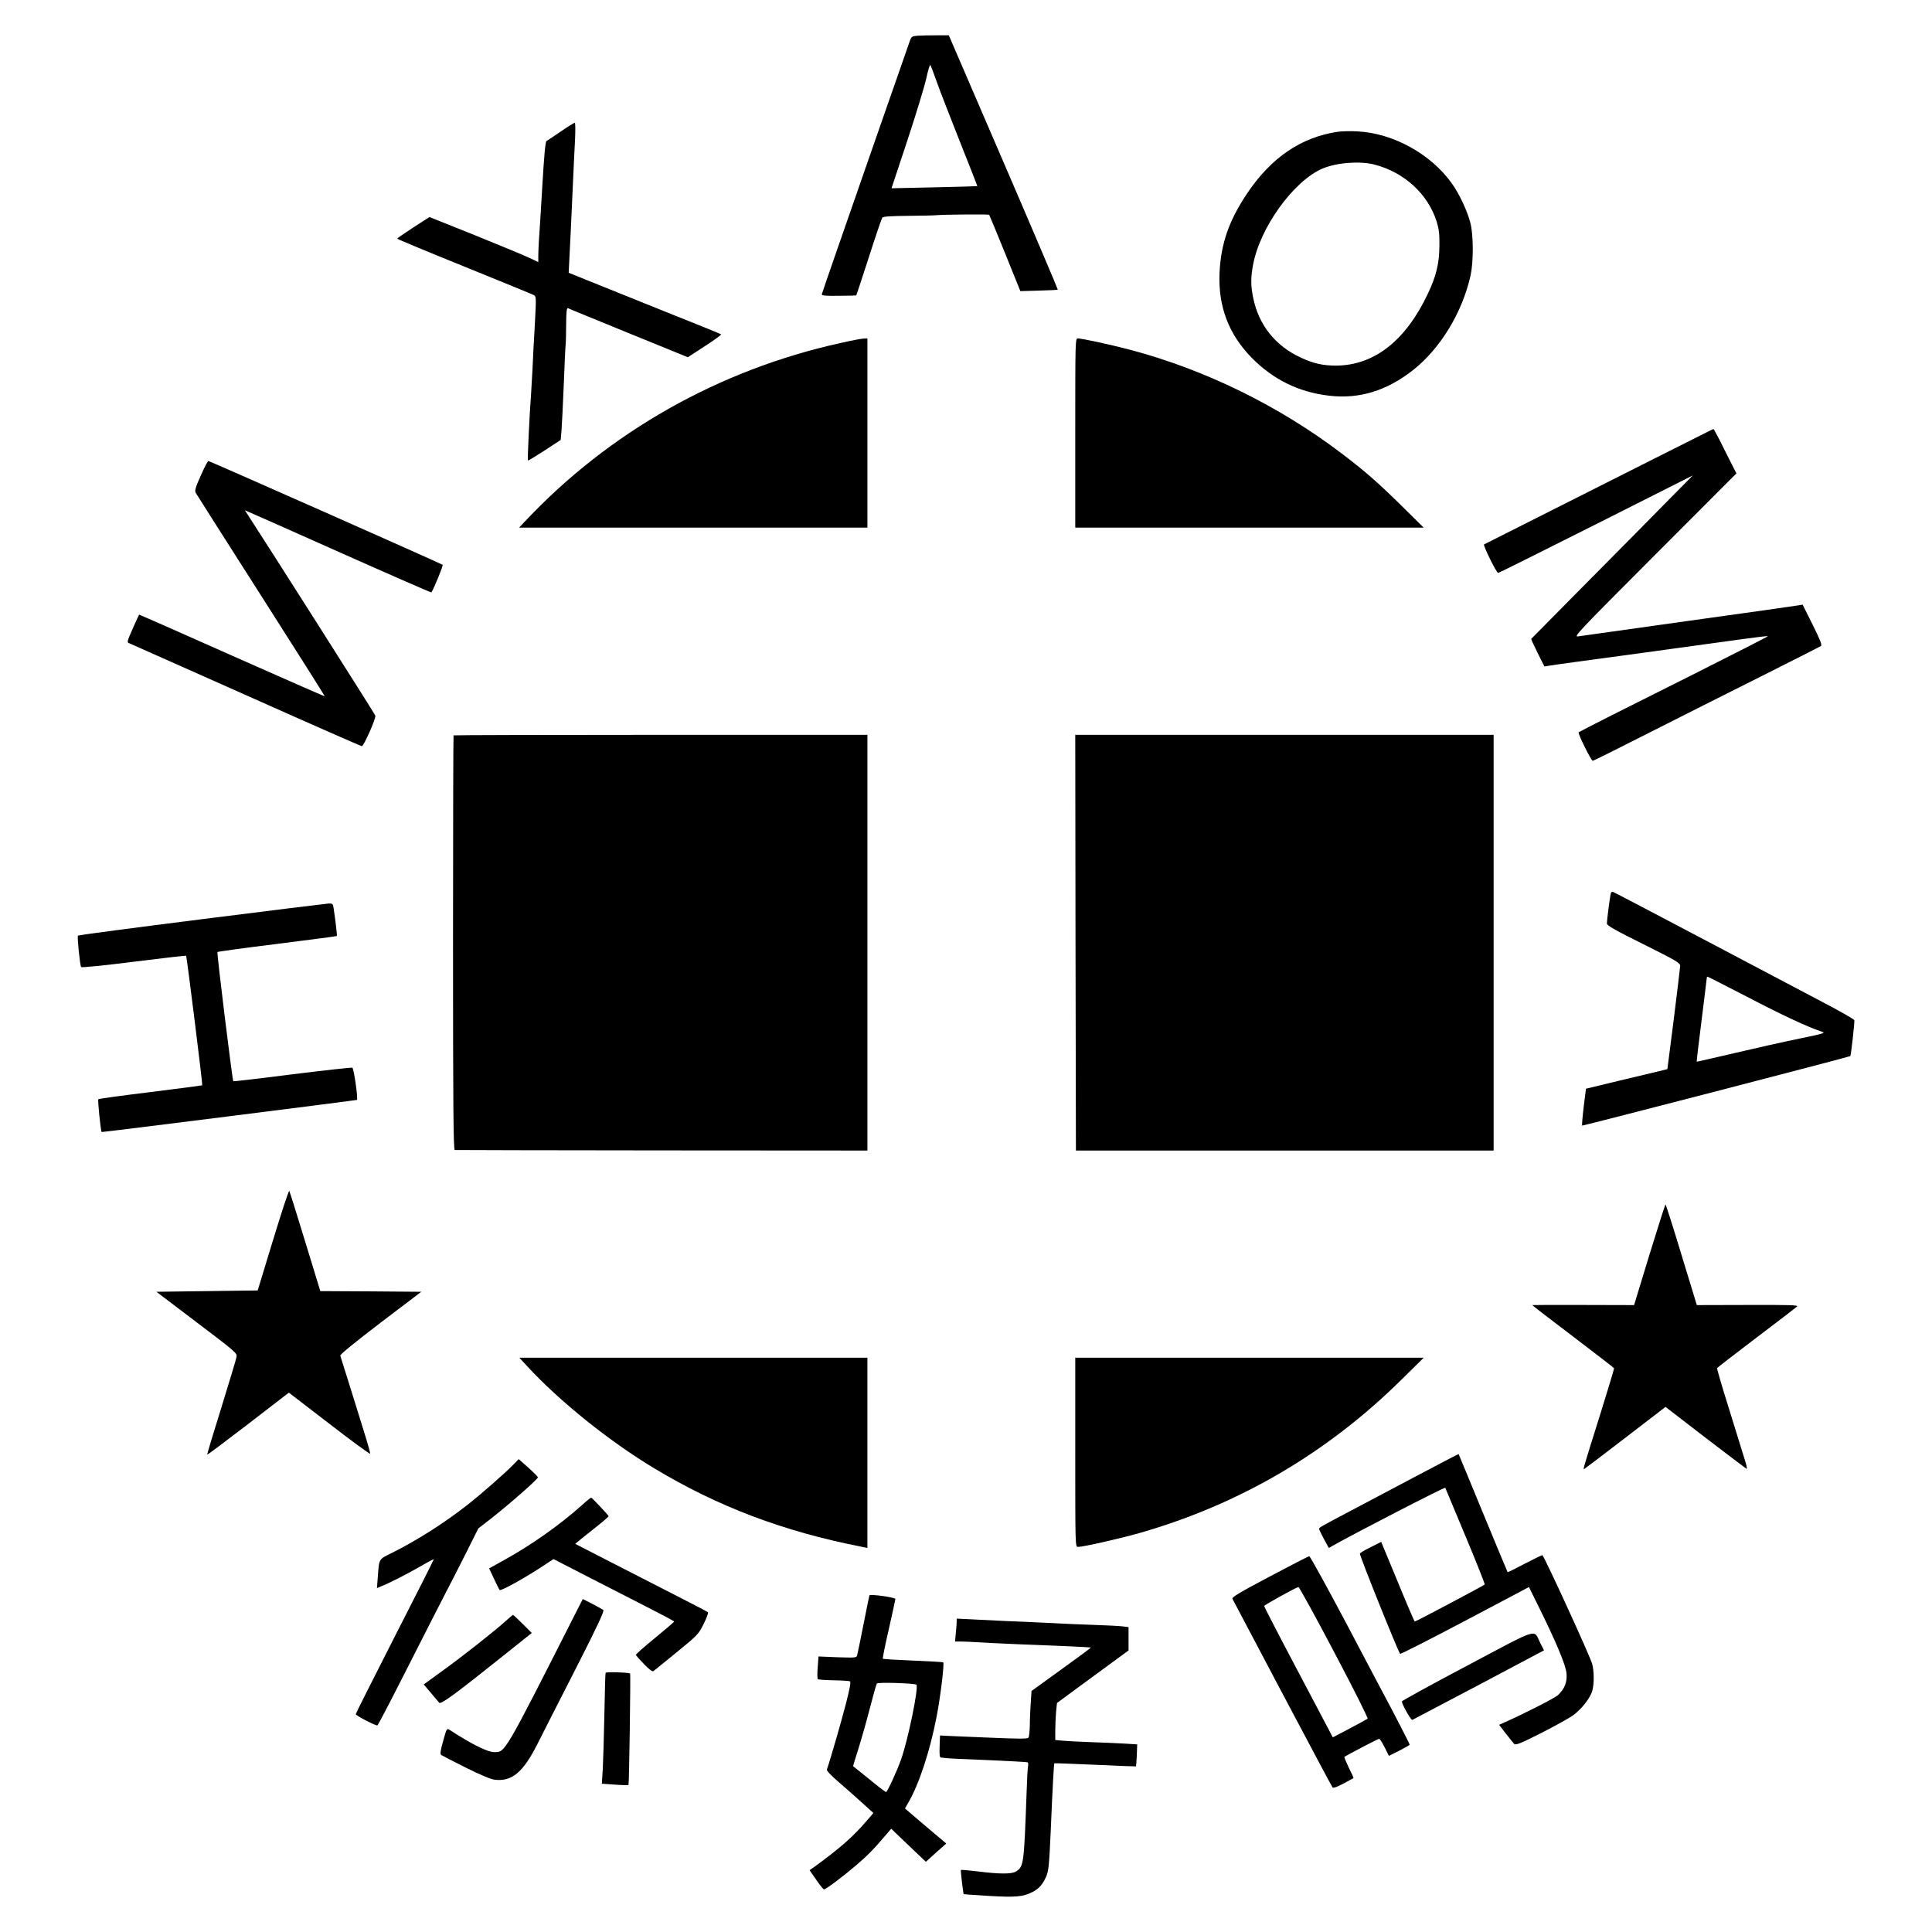
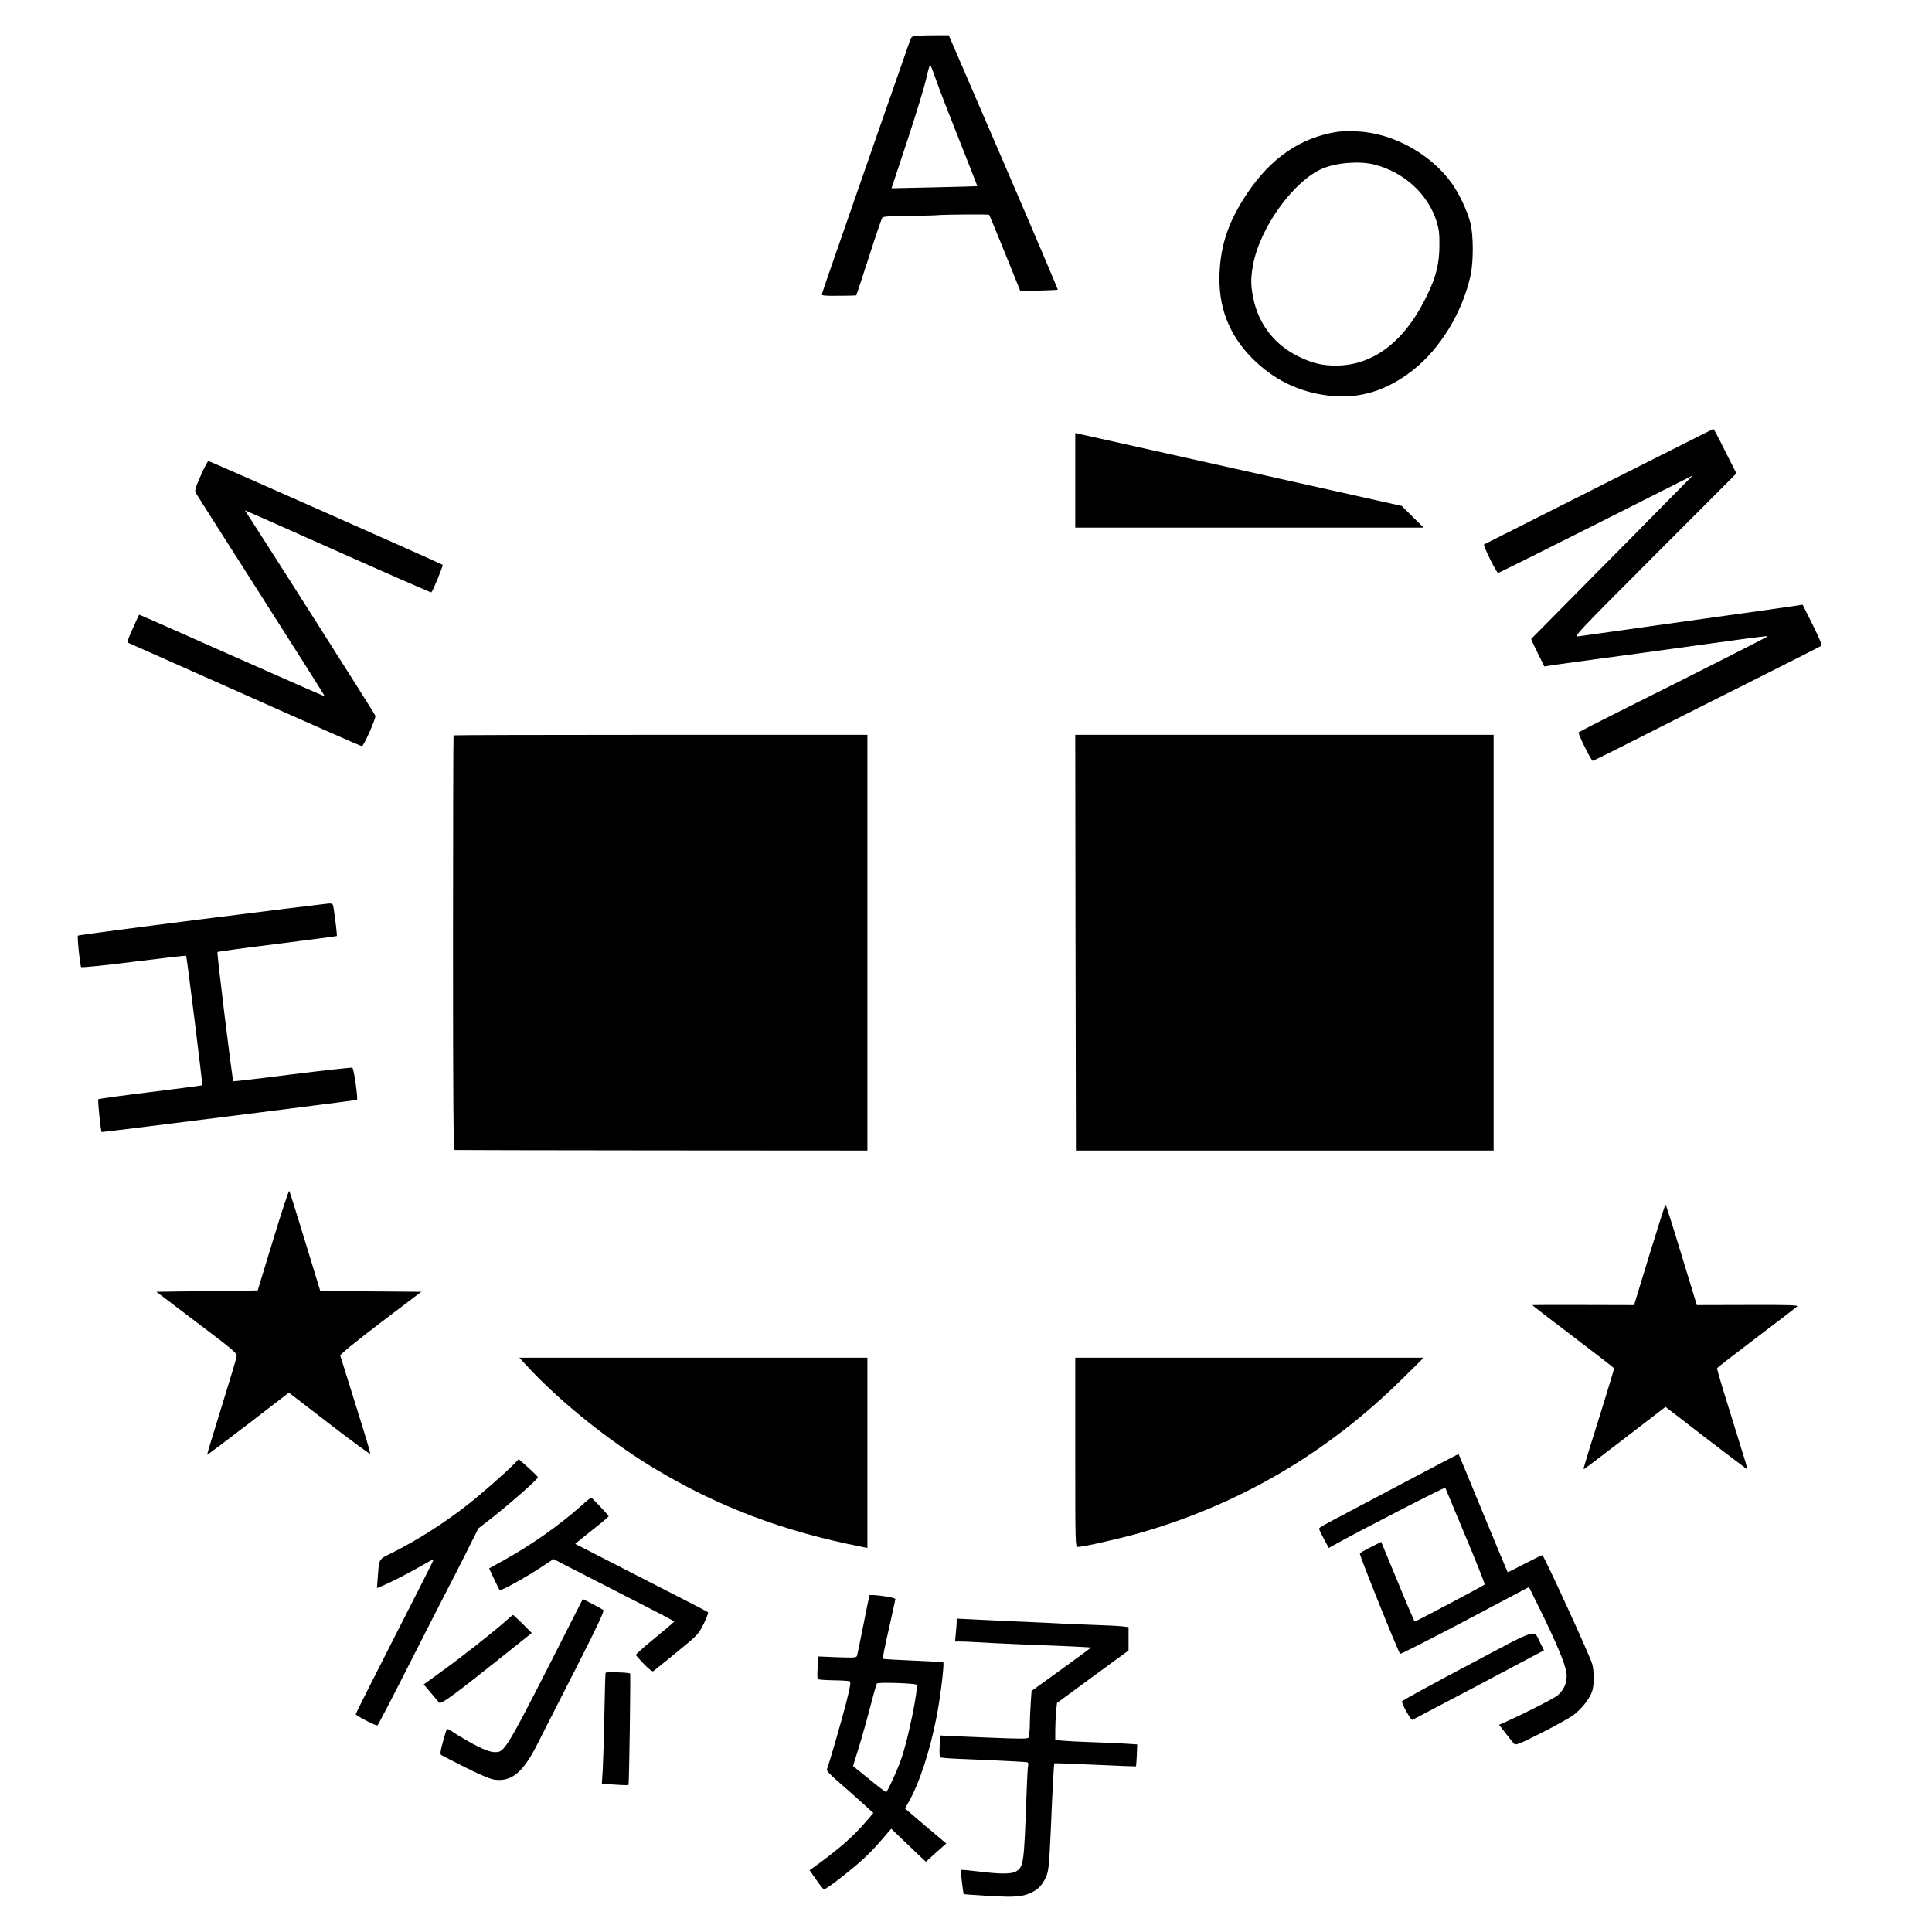
<svg xmlns="http://www.w3.org/2000/svg" version="1.0" width="1450pt" height="1450pt" viewBox="0 0 1450 1450" preserveAspectRatio="xMidYMid meet">
  <g transform="translate(0,1450) scale(0.1,-0.1)" fill="#000000" stroke="none">
    <path d="M6888 14232 c-42 -3 -47 -6 -58 -35 -17 -48 -458 -1312 -565 -1622 -52 -148 -95 -276 -97 -283 -2 -11 23 -13 127 -12 71 0 130 2 131 3 2 1 44 130 95 287 50 157 96 290 101 297 6 8 65 12 191 13 100 1 198 3 217 5 46 5 391 8 394 3 2 -2 55 -131 119 -288 l115 -285 139 4 c76 2 140 5 142 7 2 1 -181 432 -407 956 l-411 953 -93 0 c-51 0 -114 -1 -140 -3z m141 -342 c22 -63 101 -266 174 -450 73 -184 133 -336 132 -337 0 -1 -145 -5 -322 -9 l-322 -7 119 359 c65 197 129 407 142 466 13 59 26 104 30 100 4 -4 25 -59 47 -122z" />
-     <path d="M4210 13514 c-52 -36 -101 -68 -108 -72 -9 -6 -18 -102 -32 -342 -11 -184 -22 -364 -25 -400 -2 -36 -5 -88 -5 -116 l0 -51 -68 32 c-37 18 -221 94 -409 170 l-340 136 -121 -78 c-66 -43 -121 -81 -121 -84 -1 -3 225 -97 502 -209 276 -112 511 -208 522 -214 20 -11 20 -14 9 -221 -7 -115 -15 -271 -18 -345 -4 -74 -9 -160 -11 -190 -10 -121 -27 -482 -23 -486 3 -2 59 32 125 75 l121 79 6 68 c3 38 11 193 17 344 6 151 12 286 14 300 2 14 4 83 4 154 1 99 4 127 14 123 6 -4 211 -87 455 -187 l444 -181 128 83 c71 46 126 86 122 89 -4 3 -162 68 -352 143 -190 76 -446 179 -569 229 l-223 90 6 121 c4 67 13 265 21 441 8 176 17 375 21 443 3 67 2 122 -2 121 -5 0 -52 -29 -104 -65z" />
    <path d="M10040 13511 c-276 -41 -502 -195 -683 -467 -134 -201 -194 -375 -204 -589 -12 -253 68 -464 242 -641 162 -164 354 -258 582 -284 225 -26 431 37 629 193 205 162 369 432 431 710 22 101 22 301 -1 392 -23 91 -84 221 -140 299 -158 221 -441 377 -710 390 -50 3 -116 1 -146 -3z m275 -246 c225 -58 403 -222 468 -430 17 -56 21 -92 20 -180 -1 -133 -24 -228 -87 -360 -166 -352 -402 -536 -686 -539 -100 0 -170 15 -265 59 -192 88 -317 244 -359 447 -19 93 -20 149 -2 248 51 281 305 633 522 725 107 45 279 58 389 30z" />
-     <path d="M6305 11925 c-909 -201 -1734 -667 -2365 -1338 l-44 -47 1307 0 1307 0 0 710 0 710 -27 -1 c-16 0 -95 -15 -178 -34z" />
-     <path d="M8070 11250 l0 -710 1308 0 1307 0 -165 163 c-176 174 -282 266 -451 394 -470 357 -1023 628 -1584 777 -143 38 -364 86 -395 86 -20 0 -20 -9 -20 -710z" />
+     <path d="M8070 11250 l0 -710 1308 0 1307 0 -165 163 z" />
    <path d="M12730 11216 c-69 -34 -453 -228 -854 -430 -402 -202 -733 -369 -738 -372 -9 -6 93 -214 106 -214 5 0 335 165 735 366 l726 366 -181 -183 c-99 -101 -371 -377 -605 -612 -233 -236 -425 -430 -427 -432 -2 -1 20 -49 48 -105 l51 -102 37 6 c20 4 318 45 662 91 344 47 704 97 800 110 96 13 176 23 178 20 2 -2 -259 -135 -579 -296 -499 -249 -813 -408 -841 -425 -9 -6 94 -214 106 -214 5 0 194 94 420 209 226 115 607 306 846 426 239 120 440 222 447 227 9 7 -7 47 -63 160 l-75 150 -37 -6 c-20 -4 -390 -56 -822 -116 -432 -61 -803 -113 -825 -116 -38 -6 -12 22 573 608 l614 615 -84 166 c-45 92 -85 167 -88 167 -3 0 -61 -29 -130 -64z" />
    <path d="M1507 10931 c-40 -89 -47 -113 -38 -130 6 -11 227 -358 491 -772 264 -414 479 -753 477 -755 -1 -1 -315 136 -697 306 -381 170 -695 308 -696 307 -1 -1 -23 -48 -48 -105 -45 -102 -45 -103 -23 -111 12 -5 407 -181 877 -390 470 -210 859 -381 866 -381 14 0 107 209 101 229 -3 12 -842 1332 -961 1513 l-18 28 33 -14 c19 -8 333 -147 698 -310 366 -163 666 -294 668 -292 13 12 91 202 85 207 -11 9 -1748 779 -1758 779 -5 0 -31 -49 -57 -109z" />
    <path d="M3404 8981 c-2 -2 -4 -703 -4 -1558 0 -1235 3 -1553 13 -1554 6 -1 706 -2 1555 -3 l1542 -1 0 1560 0 1560 -1551 0 c-853 0 -1553 -2 -1555 -4z" />
    <path d="M8072 7425 l3 -1560 1568 0 1567 0 0 1560 0 1560 -1570 0 -1570 0 2 -1560z" />
-     <path d="M12086 7778 c-10 -59 -26 -189 -26 -209 0 -15 57 -48 275 -156 252 -126 275 -140 275 -163 -1 -14 -22 -194 -48 -399 l-48 -375 -69 -17 c-39 -9 -176 -42 -306 -73 l-236 -57 -17 -136 c-9 -75 -14 -138 -12 -141 4 -3 2001 514 2013 522 5 4 34 260 30 270 -3 7 -108 67 -234 133 -125 66 -527 278 -893 471 -366 193 -673 354 -682 357 -13 5 -18 -1 -22 -27z m1024 -758 c268 -140 458 -228 555 -260 40 -13 40 -13 -165 -56 -113 -23 -331 -72 -484 -108 -154 -36 -280 -65 -282 -64 -1 2 15 143 37 313 21 171 39 313 39 318 0 4 2 7 5 7 3 0 136 -68 295 -150z" />
    <path d="M1513 7601 c-507 -64 -924 -119 -928 -123 -7 -7 15 -222 24 -236 3 -5 175 12 395 40 214 27 391 47 393 45 5 -6 125 -968 121 -972 -2 -2 -176 -25 -388 -51 -212 -26 -388 -50 -392 -54 -6 -5 18 -241 25 -246 4 -3 1912 238 1916 241 9 10 -23 237 -35 242 -7 2 -210 -20 -451 -50 -241 -31 -440 -54 -442 -52 -7 7 -125 965 -119 970 3 3 205 31 449 61 244 31 445 57 447 59 3 3 -10 117 -24 208 -5 34 -8 37 -37 36 -18 -1 -447 -54 -954 -118z" />
    <path d="M2049 5192 l-115 -377 -380 -5 -380 -5 303 -230 c296 -224 304 -231 298 -260 -3 -16 -54 -187 -114 -380 -60 -192 -108 -351 -106 -353 1 -2 140 102 308 231 l305 235 303 -233 c167 -129 305 -230 307 -225 2 4 -20 82 -48 171 -28 90 -78 251 -111 357 -33 106 -62 199 -65 207 -4 8 102 95 301 247 l307 233 -379 3 -379 2 -114 373 c-62 204 -116 375 -119 379 -4 4 -59 -162 -122 -370z" />
    <path d="M12379 5082 l-115 -377 -382 1 c-210 1 -382 0 -382 -1 0 -2 137 -108 305 -235 168 -128 307 -235 309 -239 1 -3 -44 -154 -101 -336 -141 -449 -134 -427 -120 -418 7 4 146 110 309 235 l298 229 297 -229 c164 -125 303 -231 310 -235 7 -4 2 25 -13 70 -13 43 -66 213 -117 378 -52 165 -92 303 -90 307 2 4 135 107 296 229 161 122 298 227 305 234 11 10 -64 12 -370 11 l-383 -1 -115 377 c-63 208 -117 378 -120 378 -3 0 -57 -170 -121 -378z" />
    <path d="M3957 4246 c239 -260 614 -562 953 -766 477 -287 967 -473 1553 -588 l47 -10 0 714 0 714 -1306 0 -1306 0 59 -64z" />
    <path d="M8070 3600 c0 -702 0 -710 20 -710 39 0 318 63 468 106 747 215 1403 599 1962 1151 l165 163 -1307 0 -1308 0 0 -710z" />
    <path d="M10615 3414 c-182 -96 -397 -210 -480 -254 -218 -115 -235 -124 -235 -134 0 -5 16 -39 36 -76 l37 -68 31 18 c174 98 841 442 843 434 2 -5 71 -169 152 -364 82 -195 146 -358 144 -362 -3 -6 -516 -278 -525 -278 -3 0 -61 135 -128 299 l-124 299 -77 -39 c-43 -21 -80 -43 -83 -48 -6 -9 287 -737 302 -753 4 -4 223 108 487 247 l480 254 70 -142 c134 -270 207 -445 212 -506 6 -65 -14 -116 -64 -163 -23 -22 -249 -137 -410 -209 l-32 -14 50 -65 c28 -36 56 -71 63 -78 11 -12 46 2 204 82 105 53 214 114 242 135 64 48 126 129 141 183 14 52 13 145 -1 199 -16 59 -354 796 -374 817 -2 2 -61 -27 -131 -63 -69 -37 -128 -66 -130 -64 -2 2 -85 202 -185 444 -99 242 -182 440 -183 442 -1 1 -151 -77 -332 -173z" />
    <path d="M3859 3514 c-60 -63 -257 -236 -357 -313 -171 -134 -375 -263 -559 -355 -103 -51 -97 -39 -108 -188 l-6 -77 38 16 c62 25 202 97 297 152 49 29 90 50 92 49 1 -2 -130 -262 -292 -578 -161 -316 -294 -580 -294 -585 0 -11 157 -92 163 -84 10 12 104 192 282 544 109 215 217 426 240 470 23 44 86 166 139 272 l96 192 93 72 c151 119 358 301 354 312 -2 6 -35 39 -73 73 l-71 63 -34 -35z" />
    <path d="M4368 3204 c-169 -151 -378 -298 -585 -413 l-112 -62 36 -77 c20 -42 39 -81 43 -85 9 -11 211 102 354 199 l50 33 245 -126 c135 -69 339 -173 453 -232 114 -58 208 -108 208 -111 0 -3 -66 -59 -145 -124 -80 -65 -144 -122 -143 -127 2 -4 29 -35 62 -69 38 -39 62 -58 70 -52 6 4 84 68 174 141 158 129 163 134 203 213 22 44 37 84 32 88 -4 4 -109 59 -233 122 -124 64 -346 177 -494 253 l-269 138 25 21 c14 12 71 57 126 101 56 44 101 83 100 86 -5 11 -125 139 -131 139 -4 0 -35 -25 -69 -56z" />
-     <path d="M9528 2667 c-229 -121 -285 -155 -278 -167 4 -8 173 -328 375 -710 202 -382 371 -699 376 -705 7 -6 35 4 82 29 40 21 73 40 75 41 2 2 -14 37 -35 78 -20 42 -35 78 -33 81 10 9 252 136 261 136 5 0 23 -29 41 -64 l32 -64 78 39 c43 22 78 42 78 45 0 6 -146 289 -190 369 -9 17 -137 258 -284 538 -148 279 -273 507 -280 507 -6 0 -140 -69 -298 -153z m486 -568 c144 -272 255 -494 250 -498 -5 -4 -66 -38 -135 -74 l-126 -66 -258 489 c-142 268 -258 492 -257 497 2 8 240 140 257 142 6 0 127 -220 269 -490z" />
    <path d="M6525 2526 c-2 -6 -22 -105 -45 -221 -23 -115 -44 -219 -47 -229 -5 -18 -14 -18 -148 -14 l-142 6 -6 -81 c-4 -45 -3 -85 1 -89 4 -4 57 -8 118 -9 61 -1 117 -4 123 -8 8 -5 -1 -54 -30 -167 -33 -128 -117 -421 -143 -494 -3 -10 30 -45 97 -102 56 -49 136 -119 177 -157 l75 -68 -49 -57 c-104 -122 -206 -211 -401 -352 l-29 -20 50 -72 c27 -39 53 -72 58 -72 15 0 136 91 242 181 89 76 138 127 237 244 l26 30 78 -75 c43 -41 101 -97 130 -124 l52 -49 76 69 77 68 -25 21 c-13 11 -83 70 -155 131 l-130 111 25 44 c81 139 162 385 212 643 28 142 60 401 50 410 -2 2 -104 8 -226 13 -122 5 -224 11 -227 14 -3 2 17 103 45 223 27 120 49 221 49 225 0 13 -192 39 -195 27z m353 -670 c18 -19 -63 -415 -115 -560 -32 -91 -104 -246 -113 -246 -4 0 -61 43 -126 97 -66 53 -120 97 -121 97 -1 1 17 62 41 136 23 74 62 212 86 305 24 94 47 175 51 180 8 11 285 2 297 -9z" />
    <path d="M4327 2407 c-543 -1071 -534 -1057 -616 -1057 -51 0 -164 55 -337 167 -21 13 -22 11 -48 -83 -22 -78 -24 -99 -14 -106 7 -5 90 -47 183 -94 110 -55 187 -87 217 -91 129 -16 214 55 321 267 37 74 167 329 288 566 166 326 216 434 207 441 -7 5 -45 26 -83 46 l-71 36 -47 -92z" />
    <path d="M3800 2338 c-81 -74 -332 -272 -478 -377 l-142 -103 52 -61 c28 -34 57 -68 64 -76 13 -15 117 61 507 373 l188 150 -68 68 c-37 37 -70 68 -73 68 -3 -1 -25 -19 -50 -42z" />
    <path d="M7180 2324 c-1 -16 -3 -55 -7 -86 l-5 -58 48 0 c27 0 78 -3 114 -5 36 -3 173 -9 305 -15 132 -5 310 -13 395 -16 85 -4 156 -8 158 -9 1 -1 -98 -75 -222 -164 l-224 -162 -6 -87 c-3 -48 -7 -124 -7 -169 -1 -45 -5 -87 -10 -94 -6 -10 -66 -10 -301 0 -161 6 -309 13 -328 14 l-35 2 -3 -83 c-2 -61 0 -82 10 -83 7 0 24 -2 38 -4 14 -2 156 -9 315 -15 160 -7 293 -14 298 -17 4 -2 5 -14 3 -26 -3 -12 -8 -101 -11 -197 -20 -544 -21 -558 -80 -596 -31 -20 -125 -20 -289 1 -66 8 -122 13 -124 10 -4 -3 17 -177 21 -181 1 -1 85 -7 187 -13 198 -12 259 -7 327 28 50 25 77 56 104 115 19 45 23 80 35 345 14 335 24 504 27 507 1 2 139 -4 307 -11 167 -8 305 -13 306 -12 1 1 4 39 6 83 l3 82 -95 6 c-52 3 -167 8 -255 11 -88 3 -184 8 -212 11 l-53 5 0 72 c0 40 3 102 6 139 l7 67 268 197 269 197 0 87 0 88 -47 6 c-27 3 -124 8 -218 11 -93 3 -201 8 -240 10 -38 2 -133 7 -210 10 -151 6 -260 11 -452 21 l-123 6 0 -28z" />
    <path d="M11015 2001 c-269 -142 -491 -264 -493 -270 -5 -14 67 -143 78 -139 4 2 229 120 498 262 l490 260 -28 55 c-53 105 6 124 -545 -168z" />
    <path d="M4545 1945 c-2 -5 -6 -145 -9 -310 -3 -165 -9 -350 -12 -411 l-7 -111 98 -7 c54 -4 100 -5 102 -2 5 5 17 836 12 837 -41 9 -182 12 -184 4z" />
  </g>
</svg>